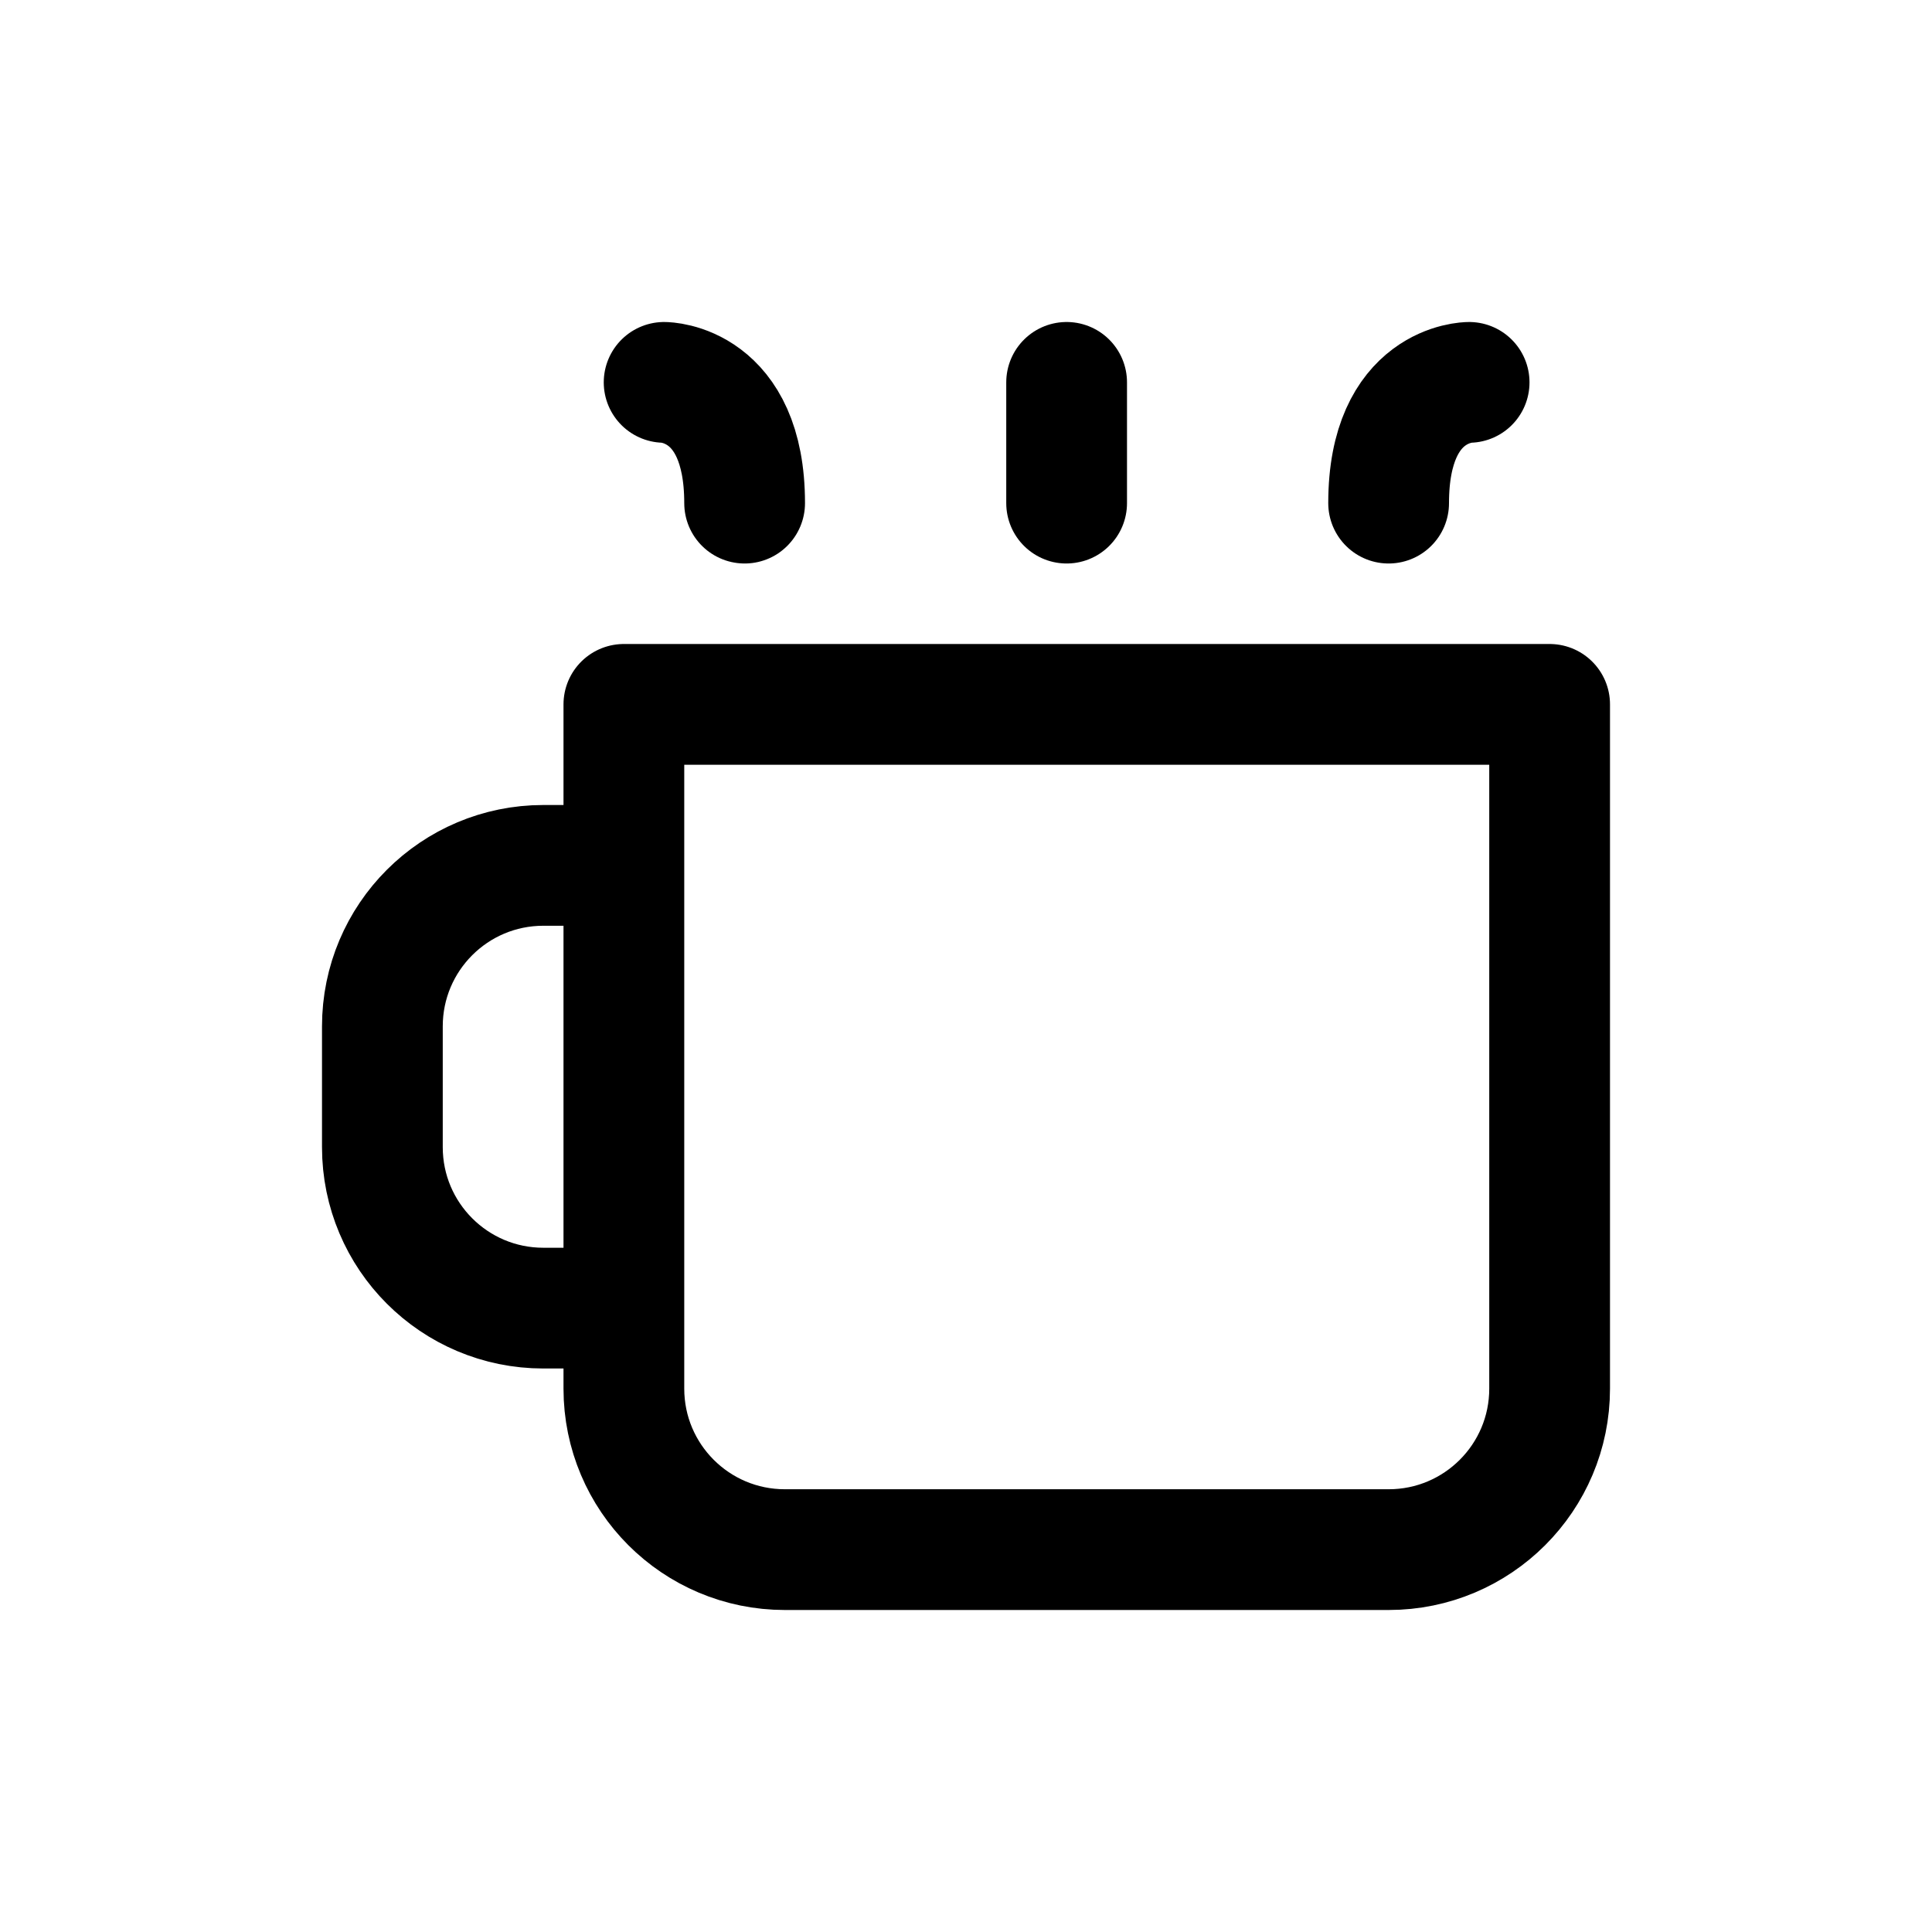
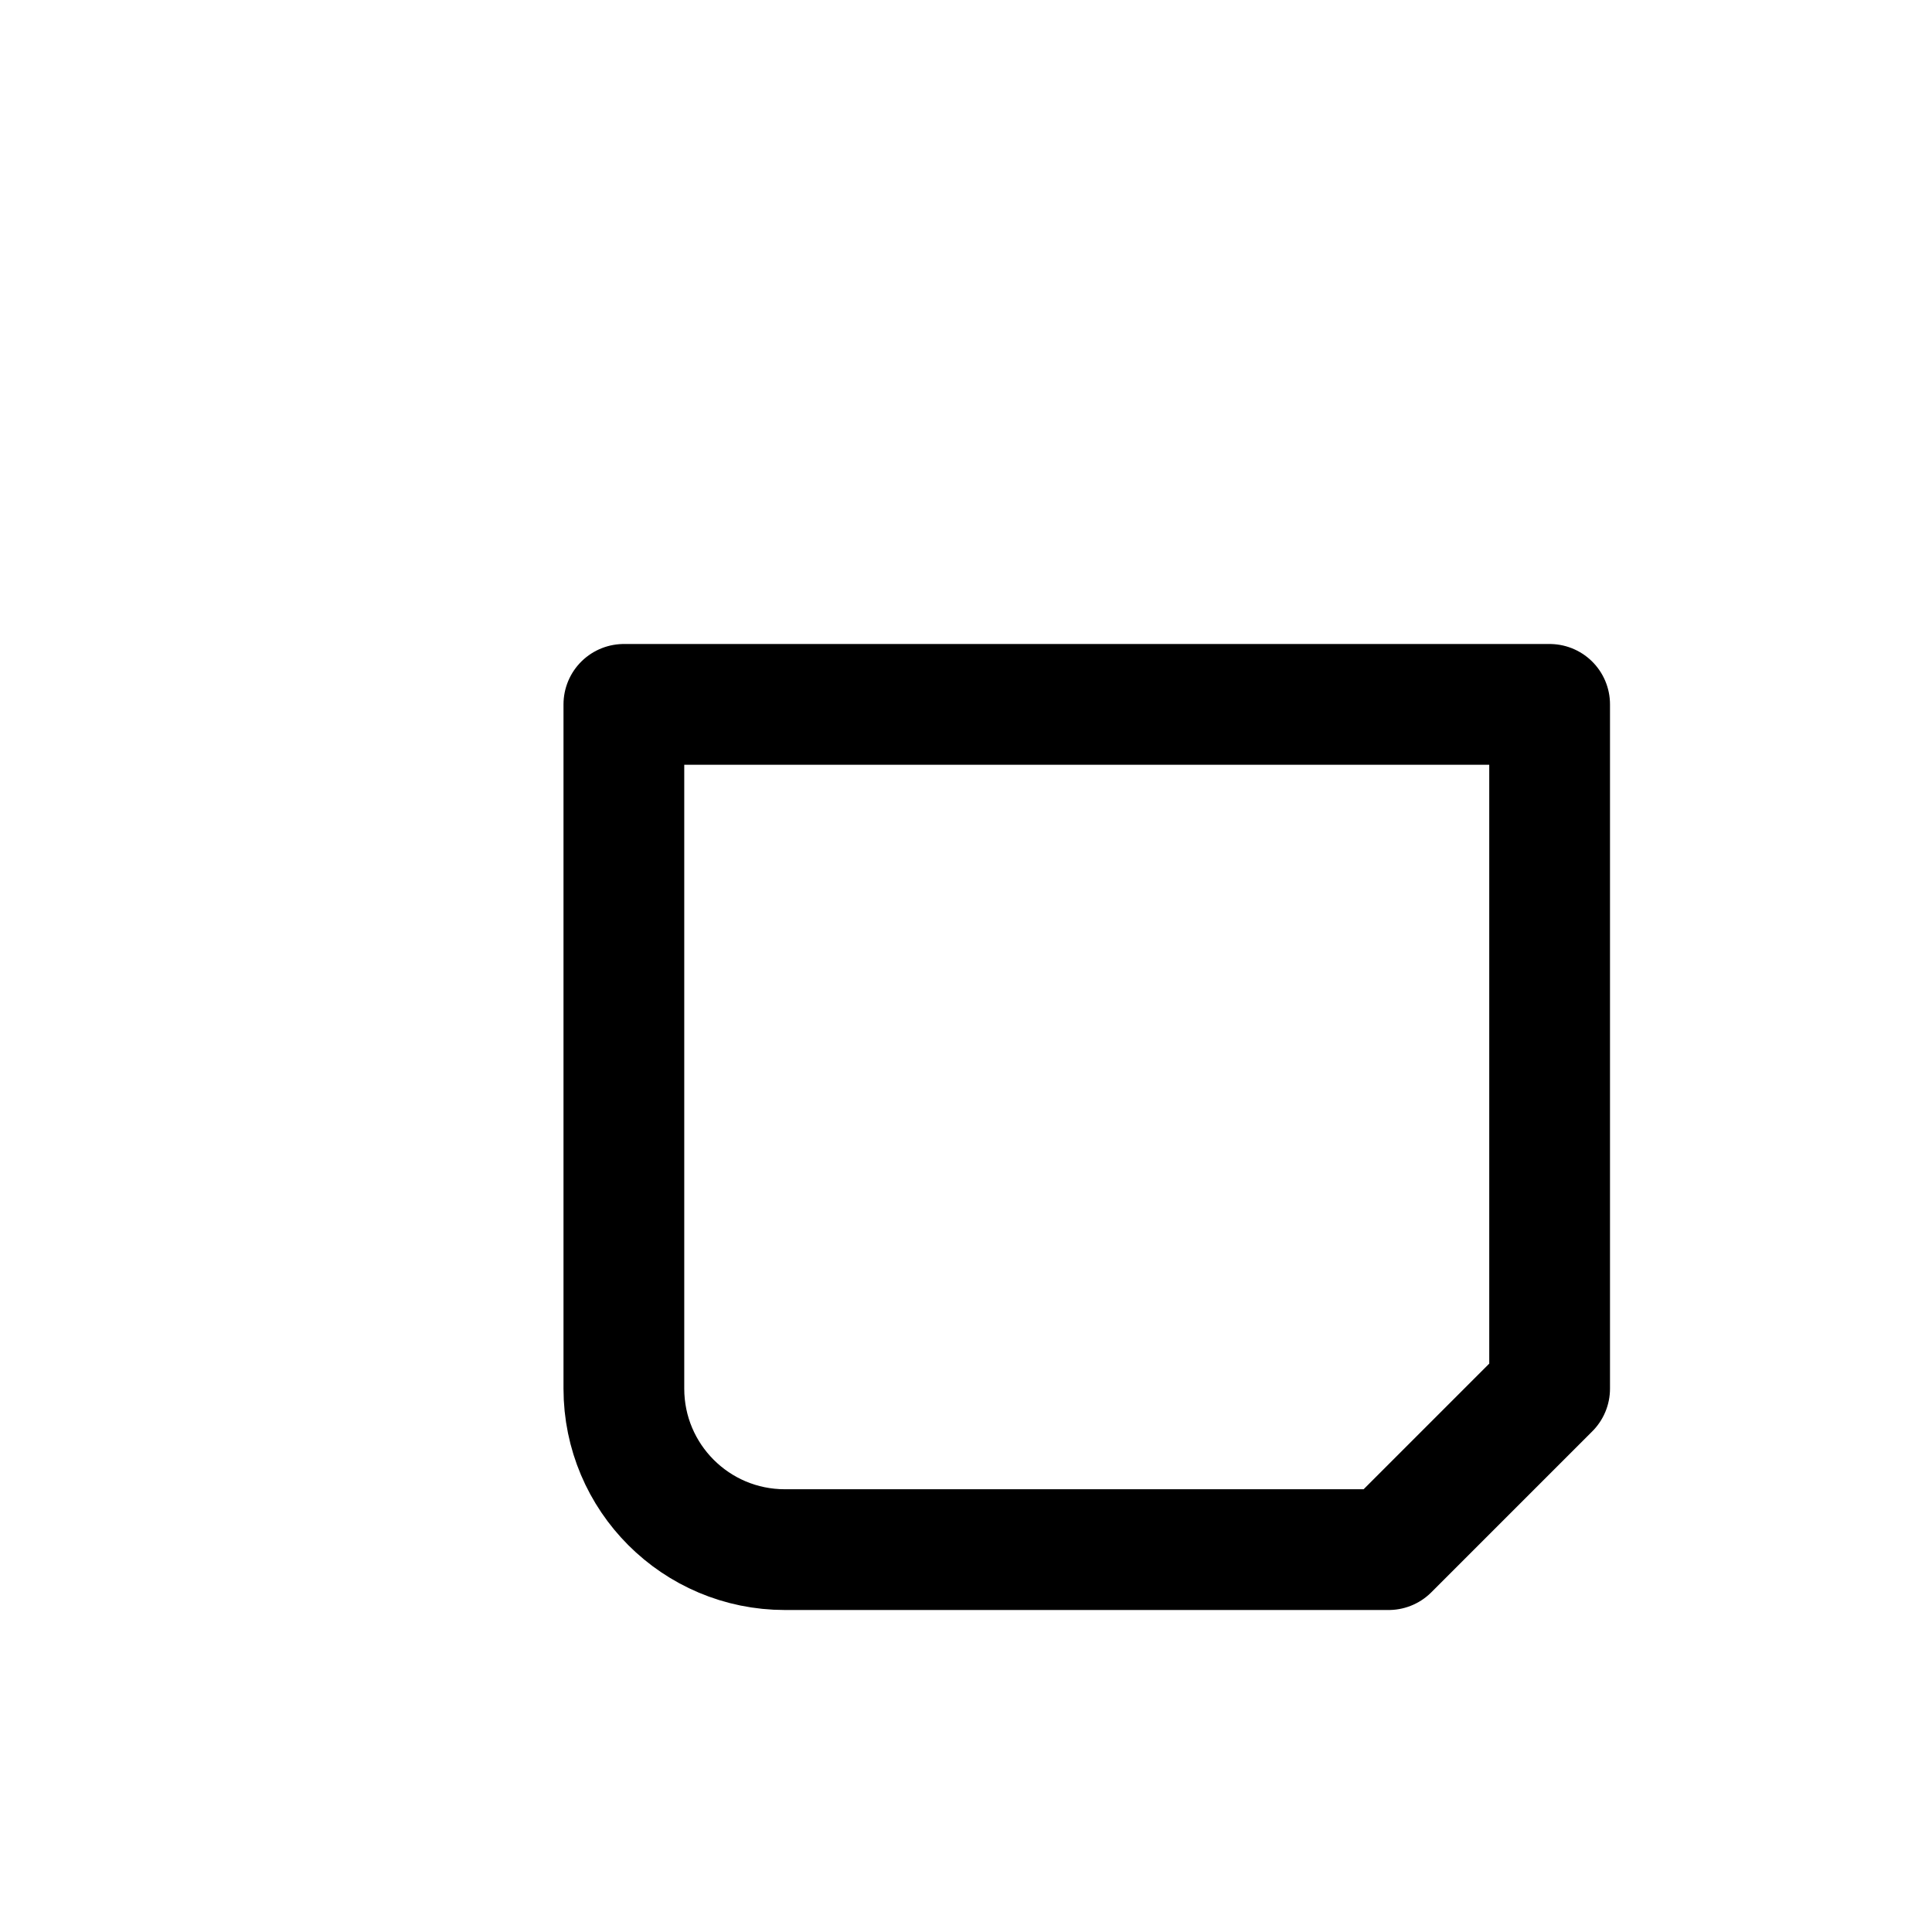
<svg xmlns="http://www.w3.org/2000/svg" width="24" height="24" viewBox="0 0 24 24" fill="none">
-   <path d="M19.25 17.25V8.75H7.75V17.25C7.75 18.355 8.645 19.25 9.75 19.25H17.25C18.355 19.25 19.25 18.355 19.25 17.25Z" stroke="currentColor" stroke-width="1.5" stroke-linecap="round" stroke-linejoin="round" />
-   <path d="M7.5 10.75H6.75C5.645 10.75 4.75 11.645 4.75 12.75V14.25C4.75 15.355 5.645 16.25 6.75 16.25H7.5" stroke="currentColor" stroke-width="1.5" stroke-linecap="round" stroke-linejoin="round" />
-   <path d="M13.25 4.75V6.25" stroke="currentColor" stroke-width="1.5" stroke-linecap="round" stroke-linejoin="round" />
-   <path d="M8.25 4.75C8.25 4.75 9.25 4.75 9.25 6.25" stroke="currentColor" stroke-width="1.5" stroke-linecap="round" stroke-linejoin="round" />
-   <path d="M18.25 4.75C18.25 4.75 17.25 4.75 17.25 6.25" stroke="currentColor" stroke-width="1.5" stroke-linecap="round" stroke-linejoin="round" />
+   <path d="M19.25 17.25V8.75H7.75V17.25C7.75 18.355 8.645 19.25 9.75 19.25H17.25Z" stroke="currentColor" stroke-width="1.5" stroke-linecap="round" stroke-linejoin="round" />
</svg>